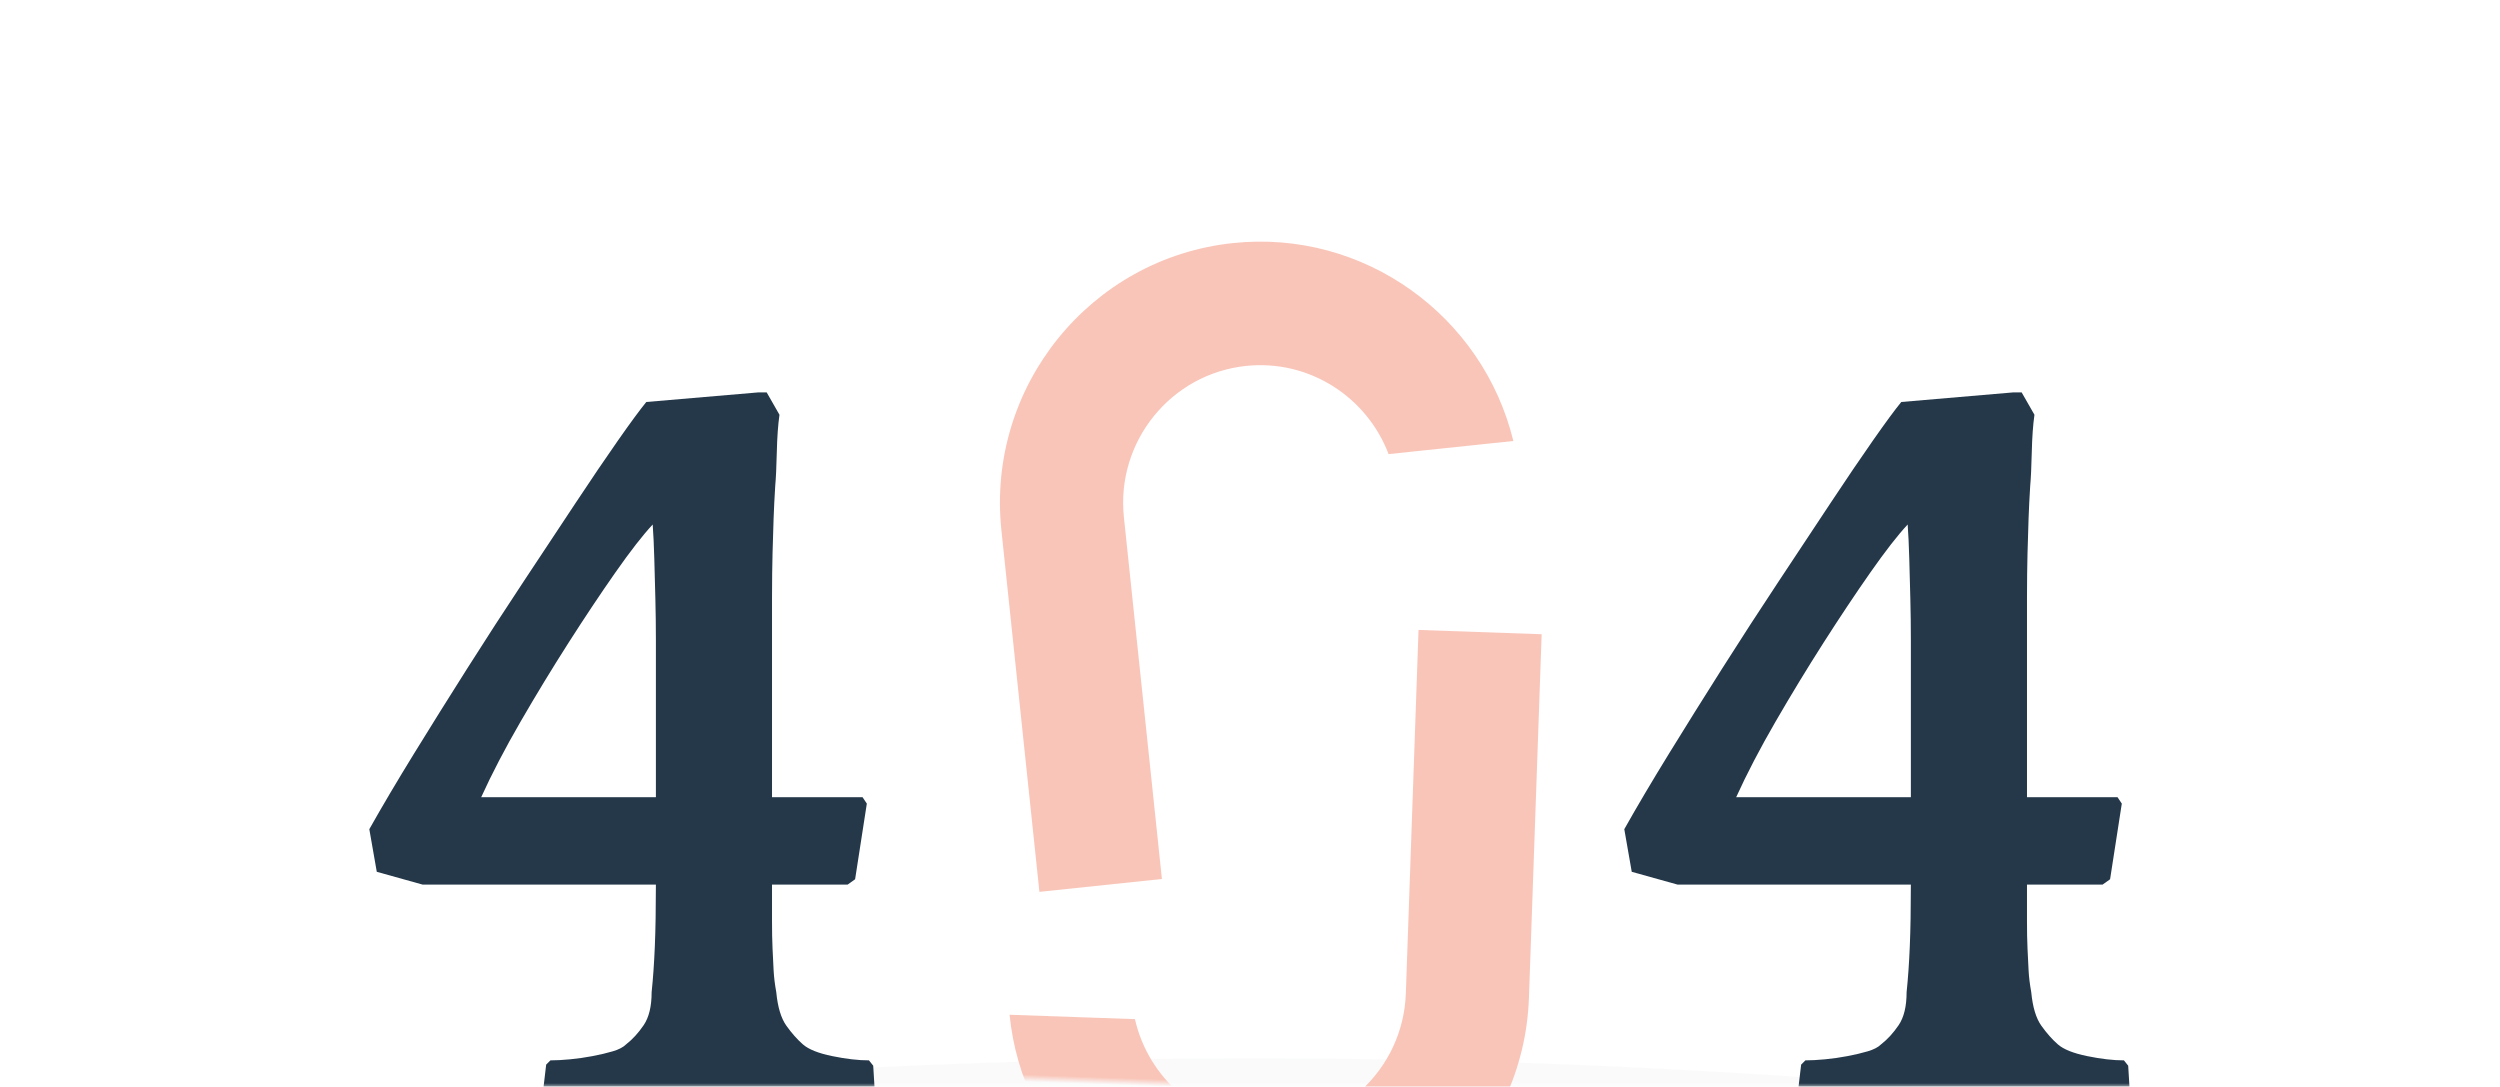
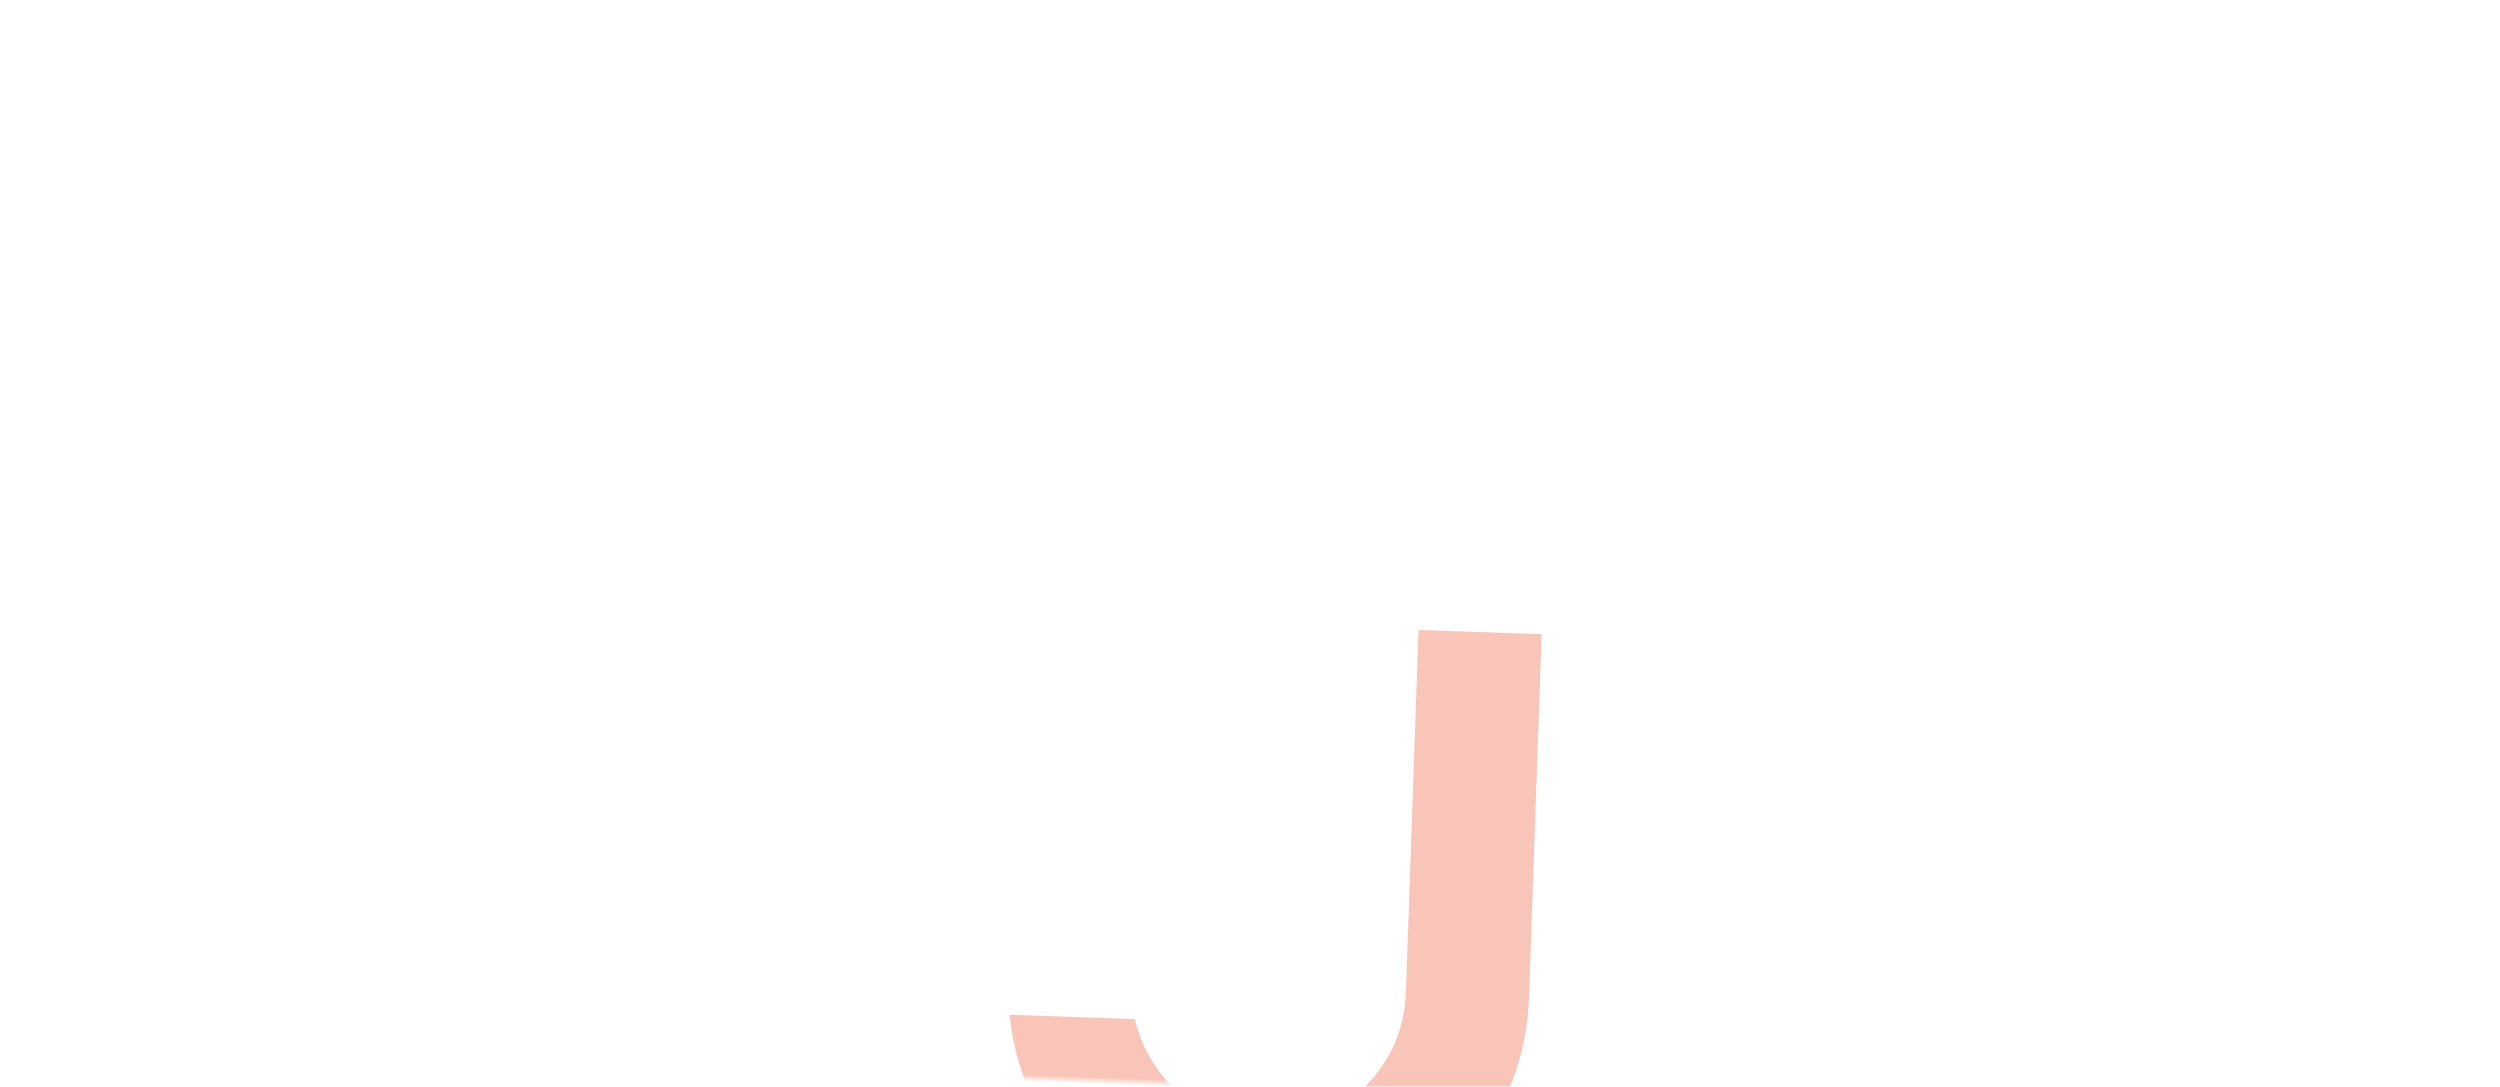
<svg xmlns="http://www.w3.org/2000/svg" xmlns:xlink="http://www.w3.org/1999/xlink" width="352" height="153" viewBox="0 0 352 153">
  <defs>
    <filter id="g90o08k2ib" width="108%" height="220%" x="-4%" y="-60%" filterUnits="objectBoundingBox">
      <feGaussianBlur in="SourceGraphic" stdDeviation="4" />
    </filter>
    <path id="zzsckxkwma" d="M0 0H352V153H0z" />
  </defs>
  <g fill="none" fill-rule="evenodd">
    <g>
      <g transform="translate(-544 -256) translate(544 256)">
        <mask id="d1qxt2honc" fill="#fff">
          <use xlink:href="#zzsckxkwma" />
        </mask>
-         <path fill="#24384A" d="M27 159c49.833-6.667 99.667-10 149.5-10s99.667 3.333 149.5 10v10H27v-10z" filter="url(#g90o08k2ib)" mask="url(#d1qxt2honc)" opacity=".15" />
-         <path fill="#24384A" d="M76.45 155.6c.7 0 1.85-.05 3.45-.15 1.6-.1 3.275-.175 5.025-.225 1.75-.05 3.425-.1 5.025-.15 1.6-.05 2.75-.075 3.45-.075h14.4c.7 0 1.75.025 3.15.075 1.4.05 2.875.1 4.425.15 1.55.05 3.025.125 4.425.225s2.45.15 3.15.15l.3-.6-.3-4.95-.6-.75c-1.5 0-3.225-.2-5.175-.6-1.95-.4-3.325-.95-4.125-1.65-.8-.7-1.575-1.575-2.325-2.625-.75-1.05-1.225-2.625-1.425-4.725-.2-1.1-.325-2.125-.375-3.075-.05-.95-.1-1.975-.15-3.075-.05-1.1-.075-2.375-.075-3.825v-5.175h10.65l1.05-.75 1.65-10.65-.6-.9H108.7V84.184c.004-2.436.029-4.53.075-6.284.05-1.9.1-3.55.15-4.95.05-1.4.125-2.9.225-4.5.1-1.1.175-2.7.225-4.8.05-2.1.175-3.85.375-5.25l-1.8-3.15h-1.2L91 56.6c-.9 1.1-2.225 2.9-3.975 5.4-1.75 2.5-3.75 5.45-6 8.85-2.25 3.4-4.7 7.1-7.35 11.1-2.65 4-5.275 8.05-7.875 12.15-2.6 4.1-5.1 8.1-7.5 12-2.4 3.9-4.5 7.45-6.3 10.65l1.05 6 6.45 1.8h32.85c0 3.4-.05 6.3-.15 8.7-.1 2.4-.25 4.55-.45 6.45 0 2-.375 3.55-1.125 4.65-.75 1.1-1.575 2-2.475 2.7-.4.4-1.025.725-1.875.975-.85.25-1.8.475-2.85.675-1.05.2-2.1.35-3.15.45-1.05.1-1.975.15-2.775.15l-.6.6-.6 5.1.15.6zm15.9-43.35h-24.6c1.5-3.3 3.35-6.85 5.55-10.65 2.2-3.8 4.45-7.5 6.75-11.1 2.3-3.6 4.5-6.9 6.6-9.9 2.1-3 3.85-5.25 5.25-6.75.1 1.4.175 3 .225 4.8.05 1.8.1 3.675.15 5.625.05 1.95.075 3.9.075 5.85v22.125zm160.8 43.35c.7 0 1.85-.05 3.45-.15 1.6-.1 3.275-.175 5.025-.225 1.75-.05 3.425-.1 5.025-.15 1.6-.05 2.75-.075 3.45-.075h14.4c.7 0 1.75.025 3.15.075 1.4.05 2.875.1 4.425.15 1.55.05 3.025.125 4.425.225s2.45.15 3.15.15l.3-.6-.3-4.95-.6-.75c-1.5 0-3.225-.2-5.175-.6-1.95-.4-3.325-.95-4.125-1.65-.8-.7-1.575-1.575-2.325-2.625-.75-1.05-1.225-2.625-1.425-4.725-.2-1.1-.325-2.125-.375-3.075-.05-.95-.1-1.975-.15-3.075-.05-1.1-.075-2.375-.075-3.825v-5.175h10.65l1.05-.75 1.65-10.65-.6-.9H285.4V84.184c.004-2.436.029-4.53.075-6.284.05-1.9.1-3.55.15-4.95.05-1.4.125-2.9.225-4.5.1-1.1.175-2.7.225-4.8.05-2.1.175-3.85.375-5.25l-1.8-3.15h-1.2L267.7 56.6c-.9 1.1-2.225 2.9-3.975 5.4-1.75 2.5-3.75 5.45-6 8.85-2.25 3.4-4.7 7.1-7.35 11.1-2.65 4-5.275 8.05-7.875 12.15-2.6 4.1-5.1 8.1-7.5 12-2.4 3.9-4.5 7.45-6.3 10.65l1.05 6 6.45 1.8h32.85c0 3.4-.05 6.3-.15 8.7-.1 2.4-.25 4.55-.45 6.45 0 2-.375 3.55-1.125 4.65-.75 1.1-1.575 2-2.475 2.7-.4.4-1.025.725-1.875.975-.85.25-1.8.475-2.85.675-1.05.2-2.1.35-3.15.45-1.05.1-1.975.15-2.775.15l-.6.6-.6 5.1.15.6zm15.9-43.35h-24.6c1.5-3.3 3.35-6.85 5.55-10.65 2.2-3.8 4.45-7.5 6.75-11.1 2.3-3.6 4.5-6.9 6.6-9.9 2.1-3 3.85-5.25 5.25-6.75.1 1.4.175 3 .225 4.8.05 1.8.1 3.675.15 5.625.05 1.95.075 3.9.075 5.85v22.125z" mask="url(#d1qxt2honc)" />
-         <path fill="#F9C5B8" d="M158.894 122V70.779c0-10.69 8.67-19.384 19.327-19.384 8.952 0 16.479 6.144 18.664 14.445h17.665C212.135 47.886 196.769 34 178.22 34c-20.22 0-36.67 16.498-36.67 36.779V122h17.344z" mask="url(#d1qxt2honc)" transform="rotate(-6 178.05 78)" />
        <path fill="#F9C5B8" d="M198.206 88v51.22c0 10.688-8.67 19.385-19.325 19.385-8.955 0-16.481-6.147-18.667-14.446H142.55C144.964 162.111 160.33 176 178.881 176c20.219 0 36.669-16.501 36.669-36.78V88h-17.344z" mask="url(#d1qxt2honc)" transform="rotate(2 179.05 132)" />
      </g>
    </g>
  </g>
</svg>